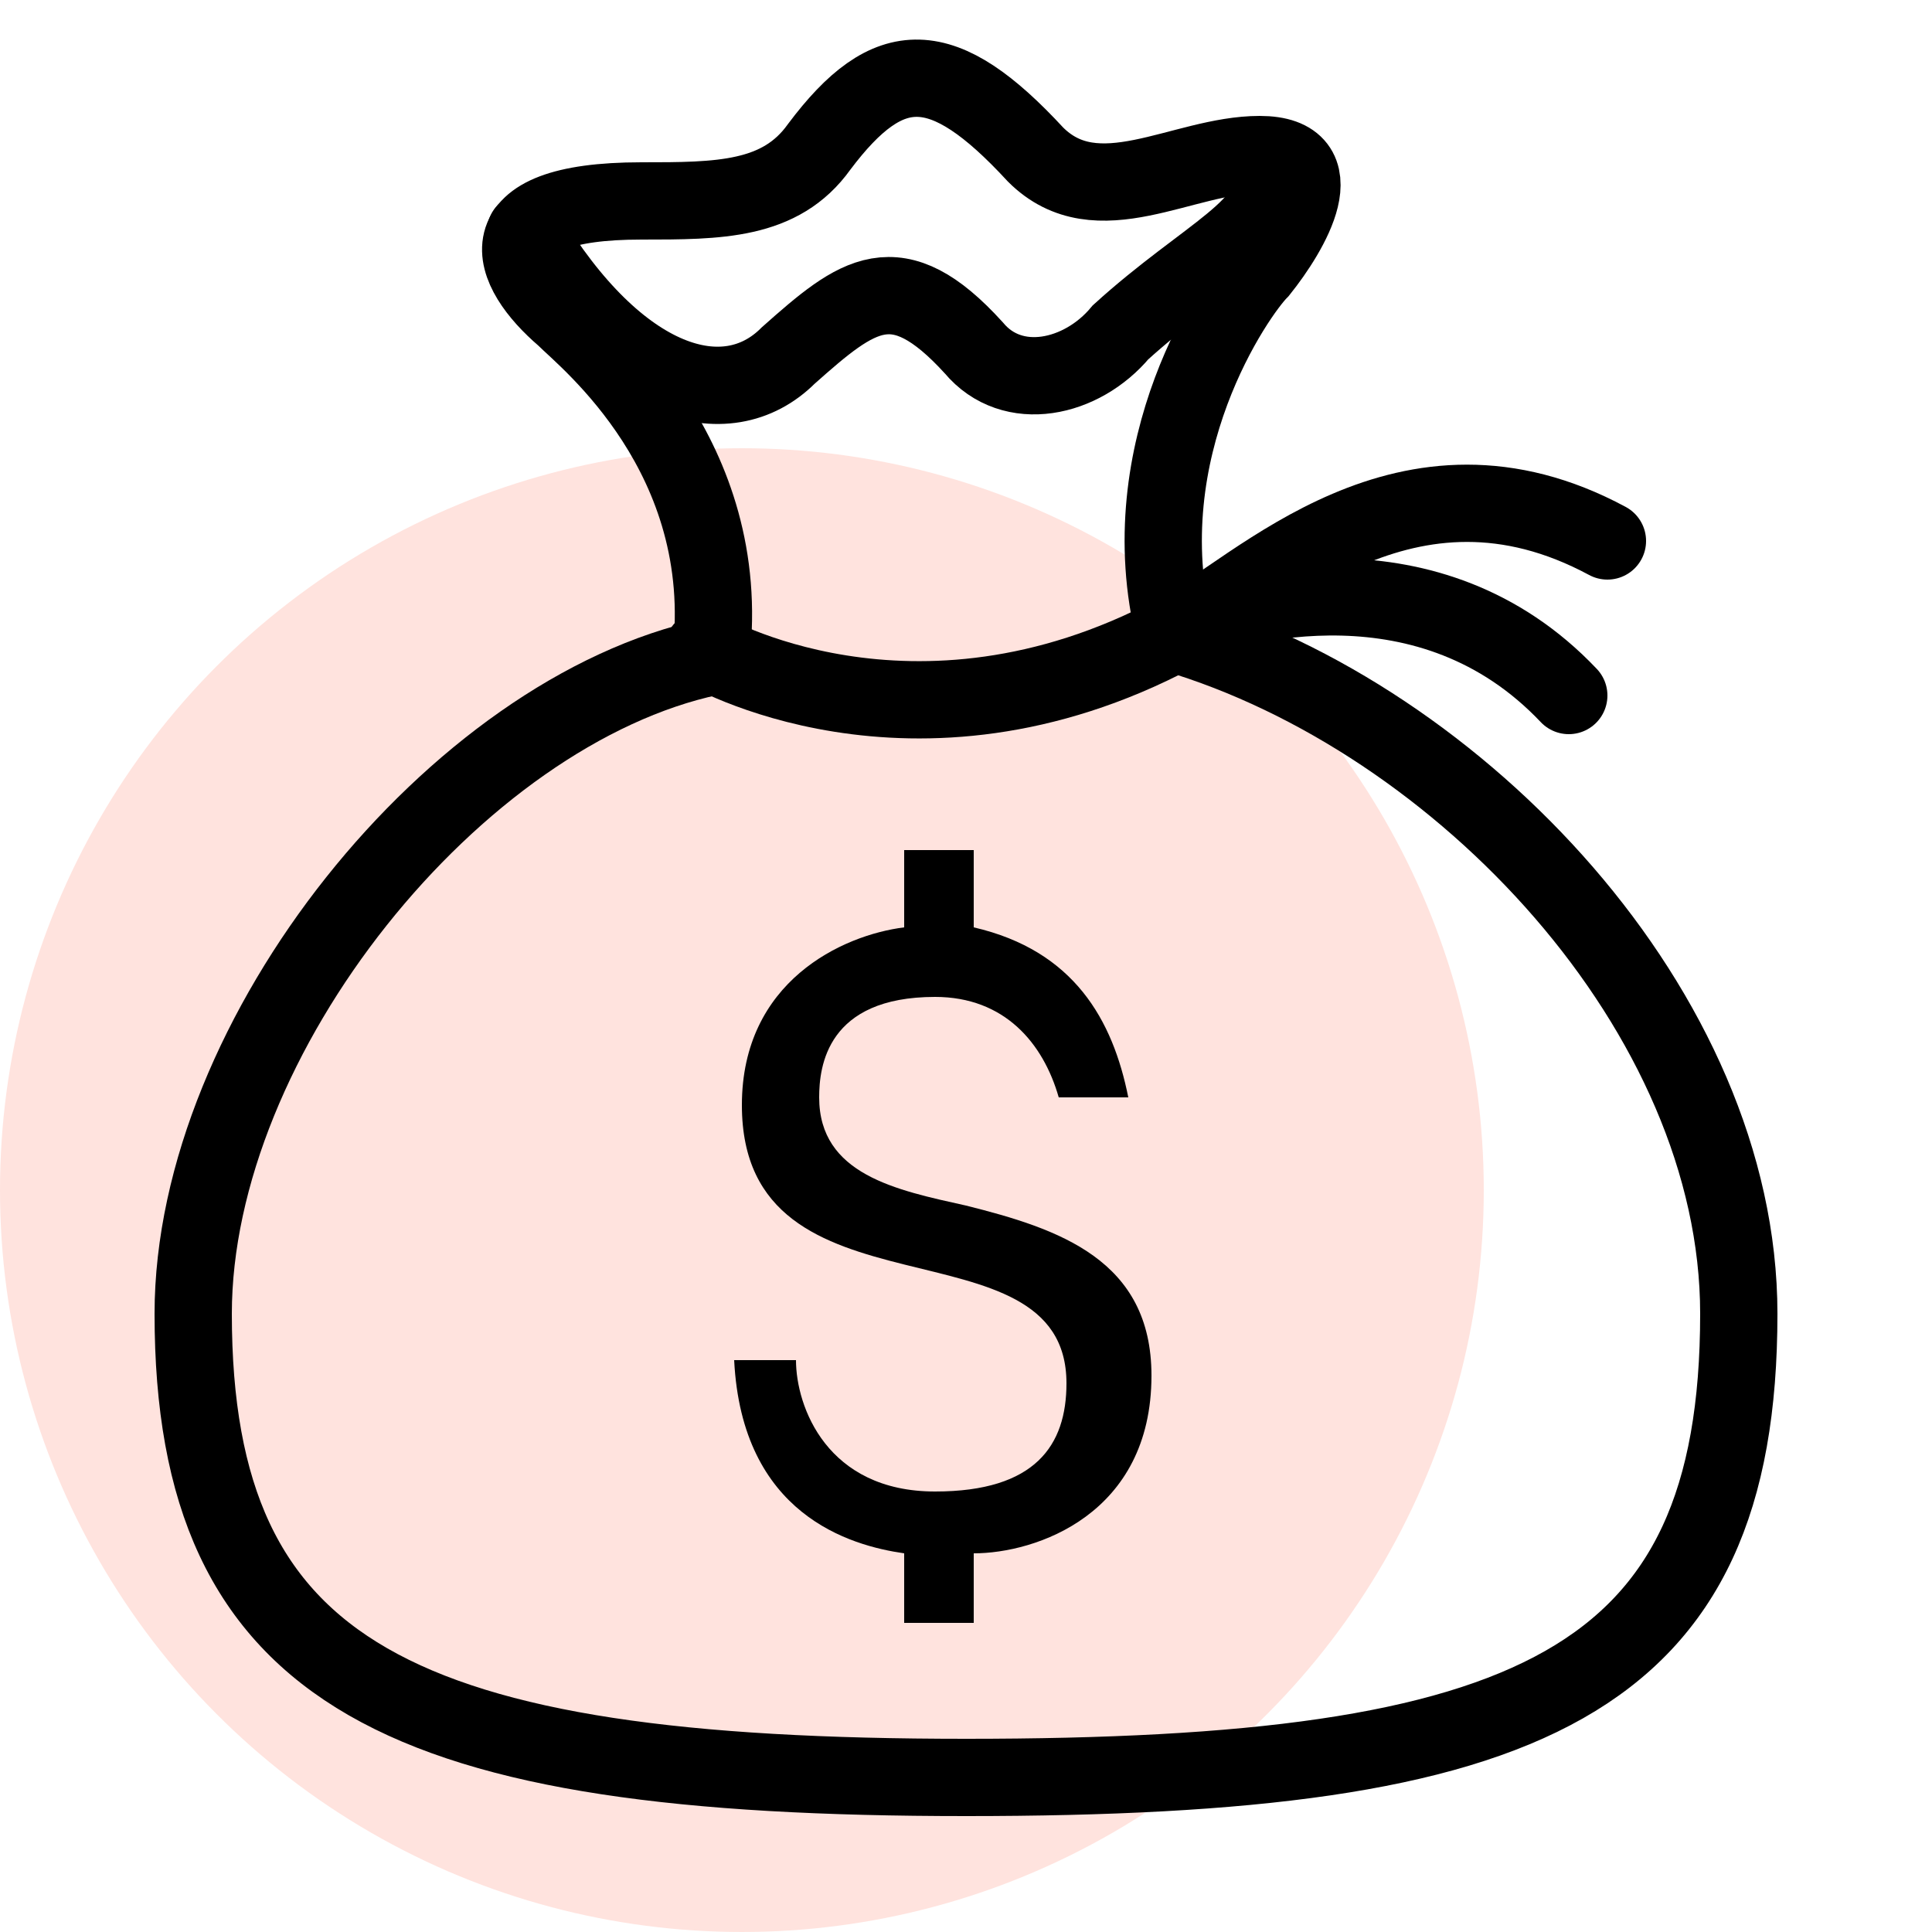
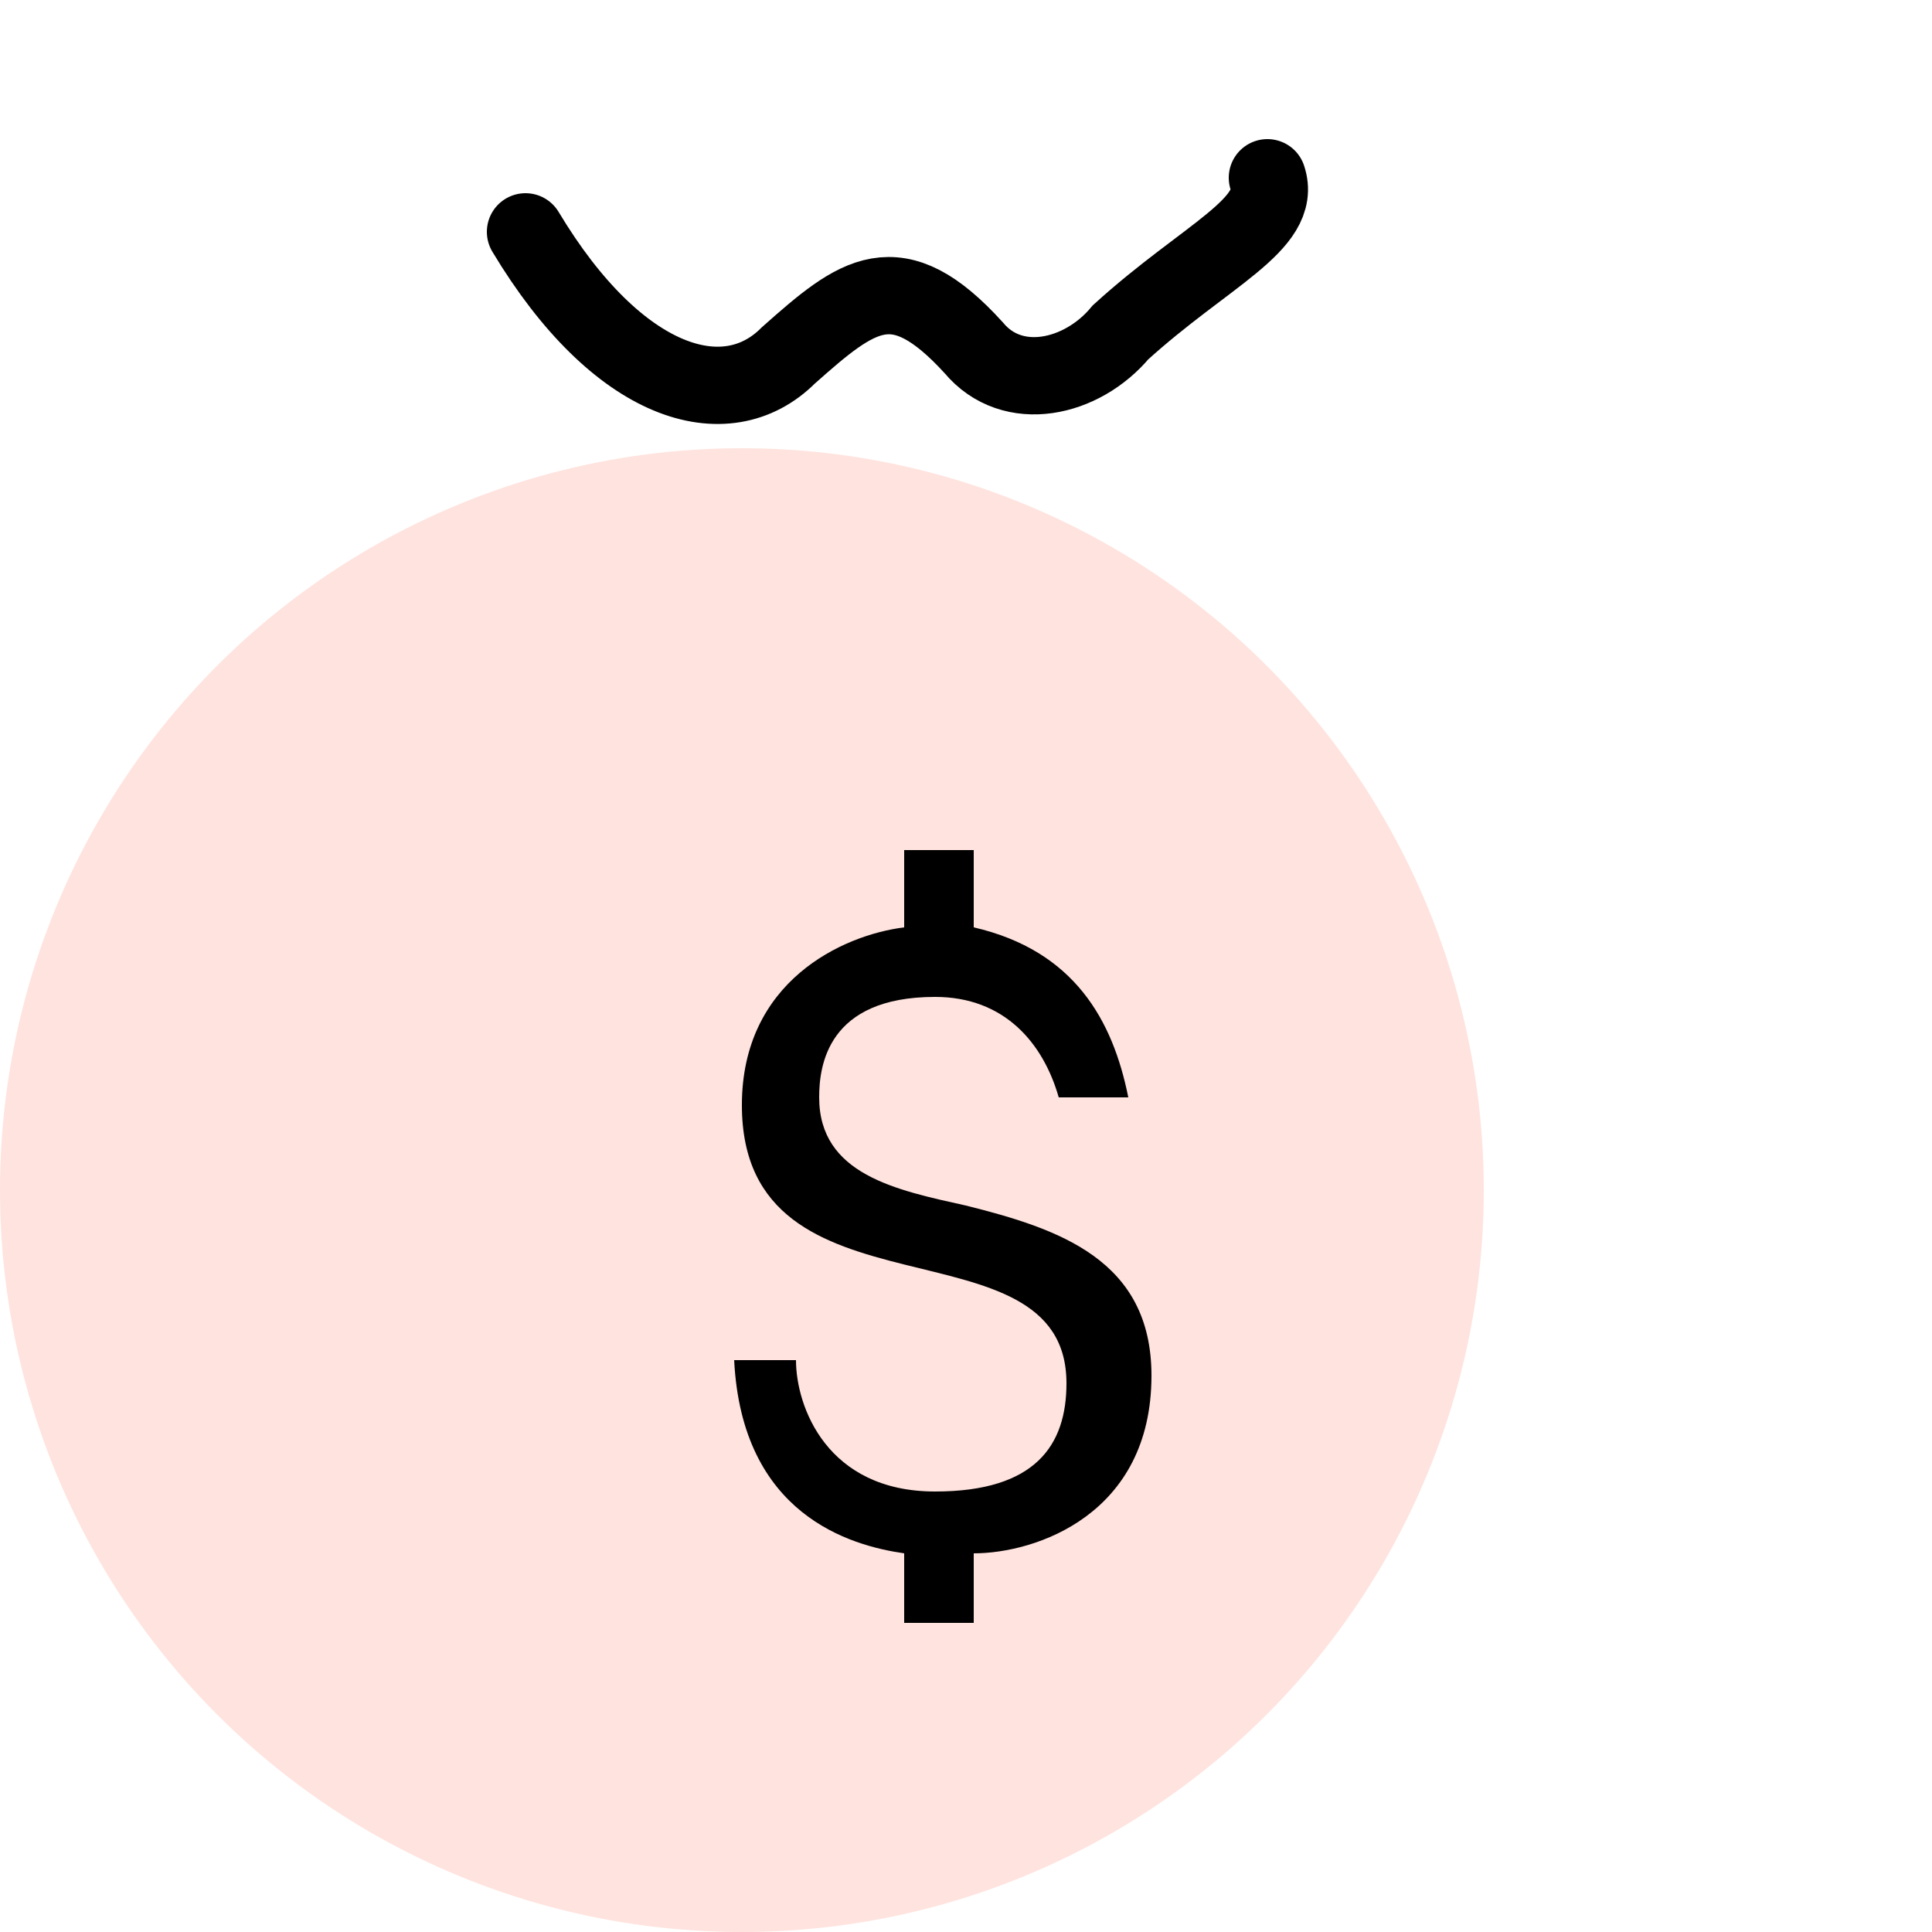
<svg xmlns="http://www.w3.org/2000/svg" version="1.1" id="Layer_1" x="0px" y="0px" viewBox="0 0 25 25" style="enable-background:new 0 0 25 25;" xml:space="preserve">
  <style type="text/css">
	.st0{fill:#FFE3DE;}
	.st1{fill:none;stroke:#000000;stroke-linecap:round;stroke-miterlimit:5;}
</style>
  <circle class="st0" cx="9.6" cy="15.4" r="9.6" />
  <g>
-     <path class="st1" d="M15.2,8.2c-0.6-2.4,0.8-4.4,1.1-4.7c0.4-0.5,1-1.5,0-1.5s-2.1,0.8-2.9,0c-1.2-1.3-1.9-1.3-2.8-0.1   c-0.5,0.7-1.3,0.7-2.3,0.7c-2.1,0-1.7,0.9-1,1.5c0.3,0.3,2.2,1.8,1.9,4.4C5.9,9.2,2.5,13.4,2.5,17c0,4.7,2.7,6,10,6s10-1.2,10-6   C22.5,13.1,18.9,9.3,15.2,8.2z" />
-   </g>
+     </g>
  <path class="st1" d="M6.8,3c1.2,2,2.6,2.4,3.4,1.6c0.9-0.8,1.4-1.2,2.4-0.1c0.5,0.6,1.4,0.4,1.9-0.2c1.1-1,2.1-1.4,1.9-2" />
-   <path class="st1" d="M9.1,8.4c0,0,2.7,1.6,6.1-0.2c1.1-0.6,3-2.6,5.6-1.2" />
-   <path class="st1" d="M15.2,8.1c0.8-0.3,3.3-1,5.1,0.9" />
  <path d="M14.9,17.8c0-1.5-1.2-1.9-2.4-2.2c-0.9-0.2-1.9-0.4-1.9-1.4c0-0.4,0.1-1.3,1.5-1.3c0.9,0,1.4,0.6,1.6,1.3h0.9  c-0.2-1-0.7-1.9-2-2.2v-1h-0.9v1c-0.8,0.1-2.1,0.7-2.1,2.3c0,2.9,4.2,1.4,4.2,3.6c0,0.8-0.4,1.4-1.7,1.4c-1.4,0-1.8-1.1-1.8-1.7H9.5  c0.1,2,1.5,2.4,2.2,2.5V21h0.9v-0.9C13.4,20.1,14.9,19.6,14.9,17.8z" />
</svg>